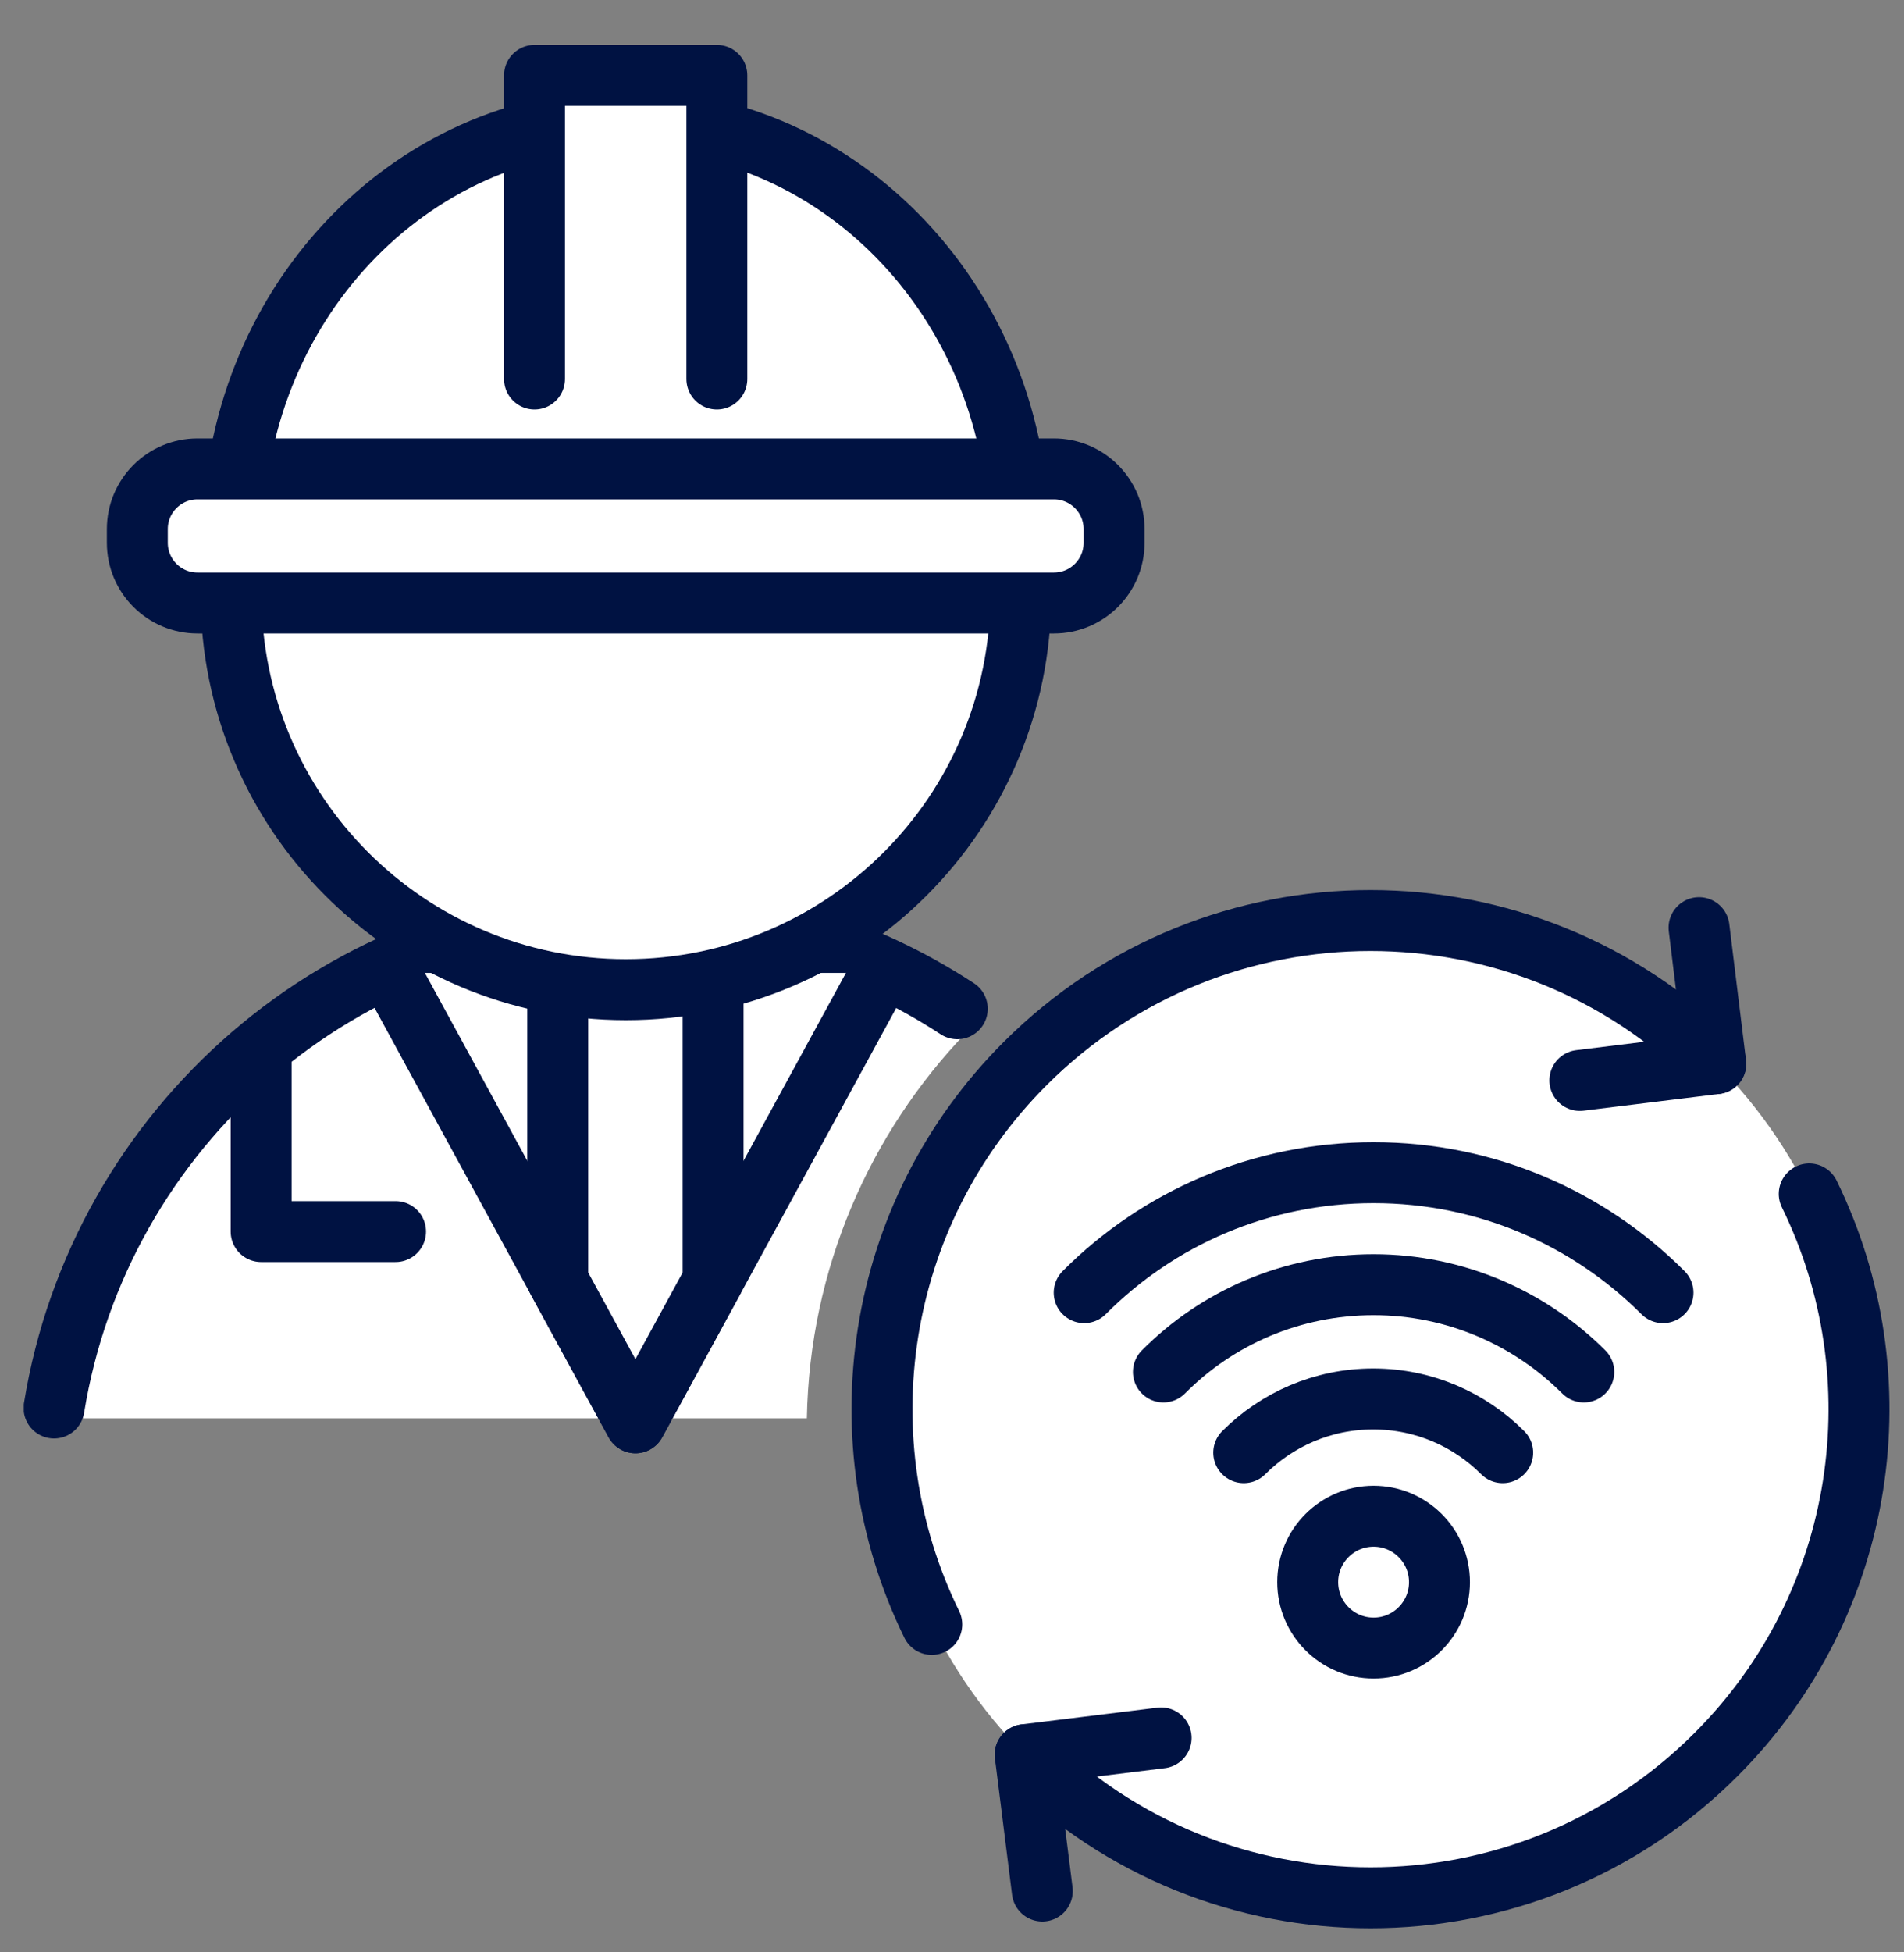
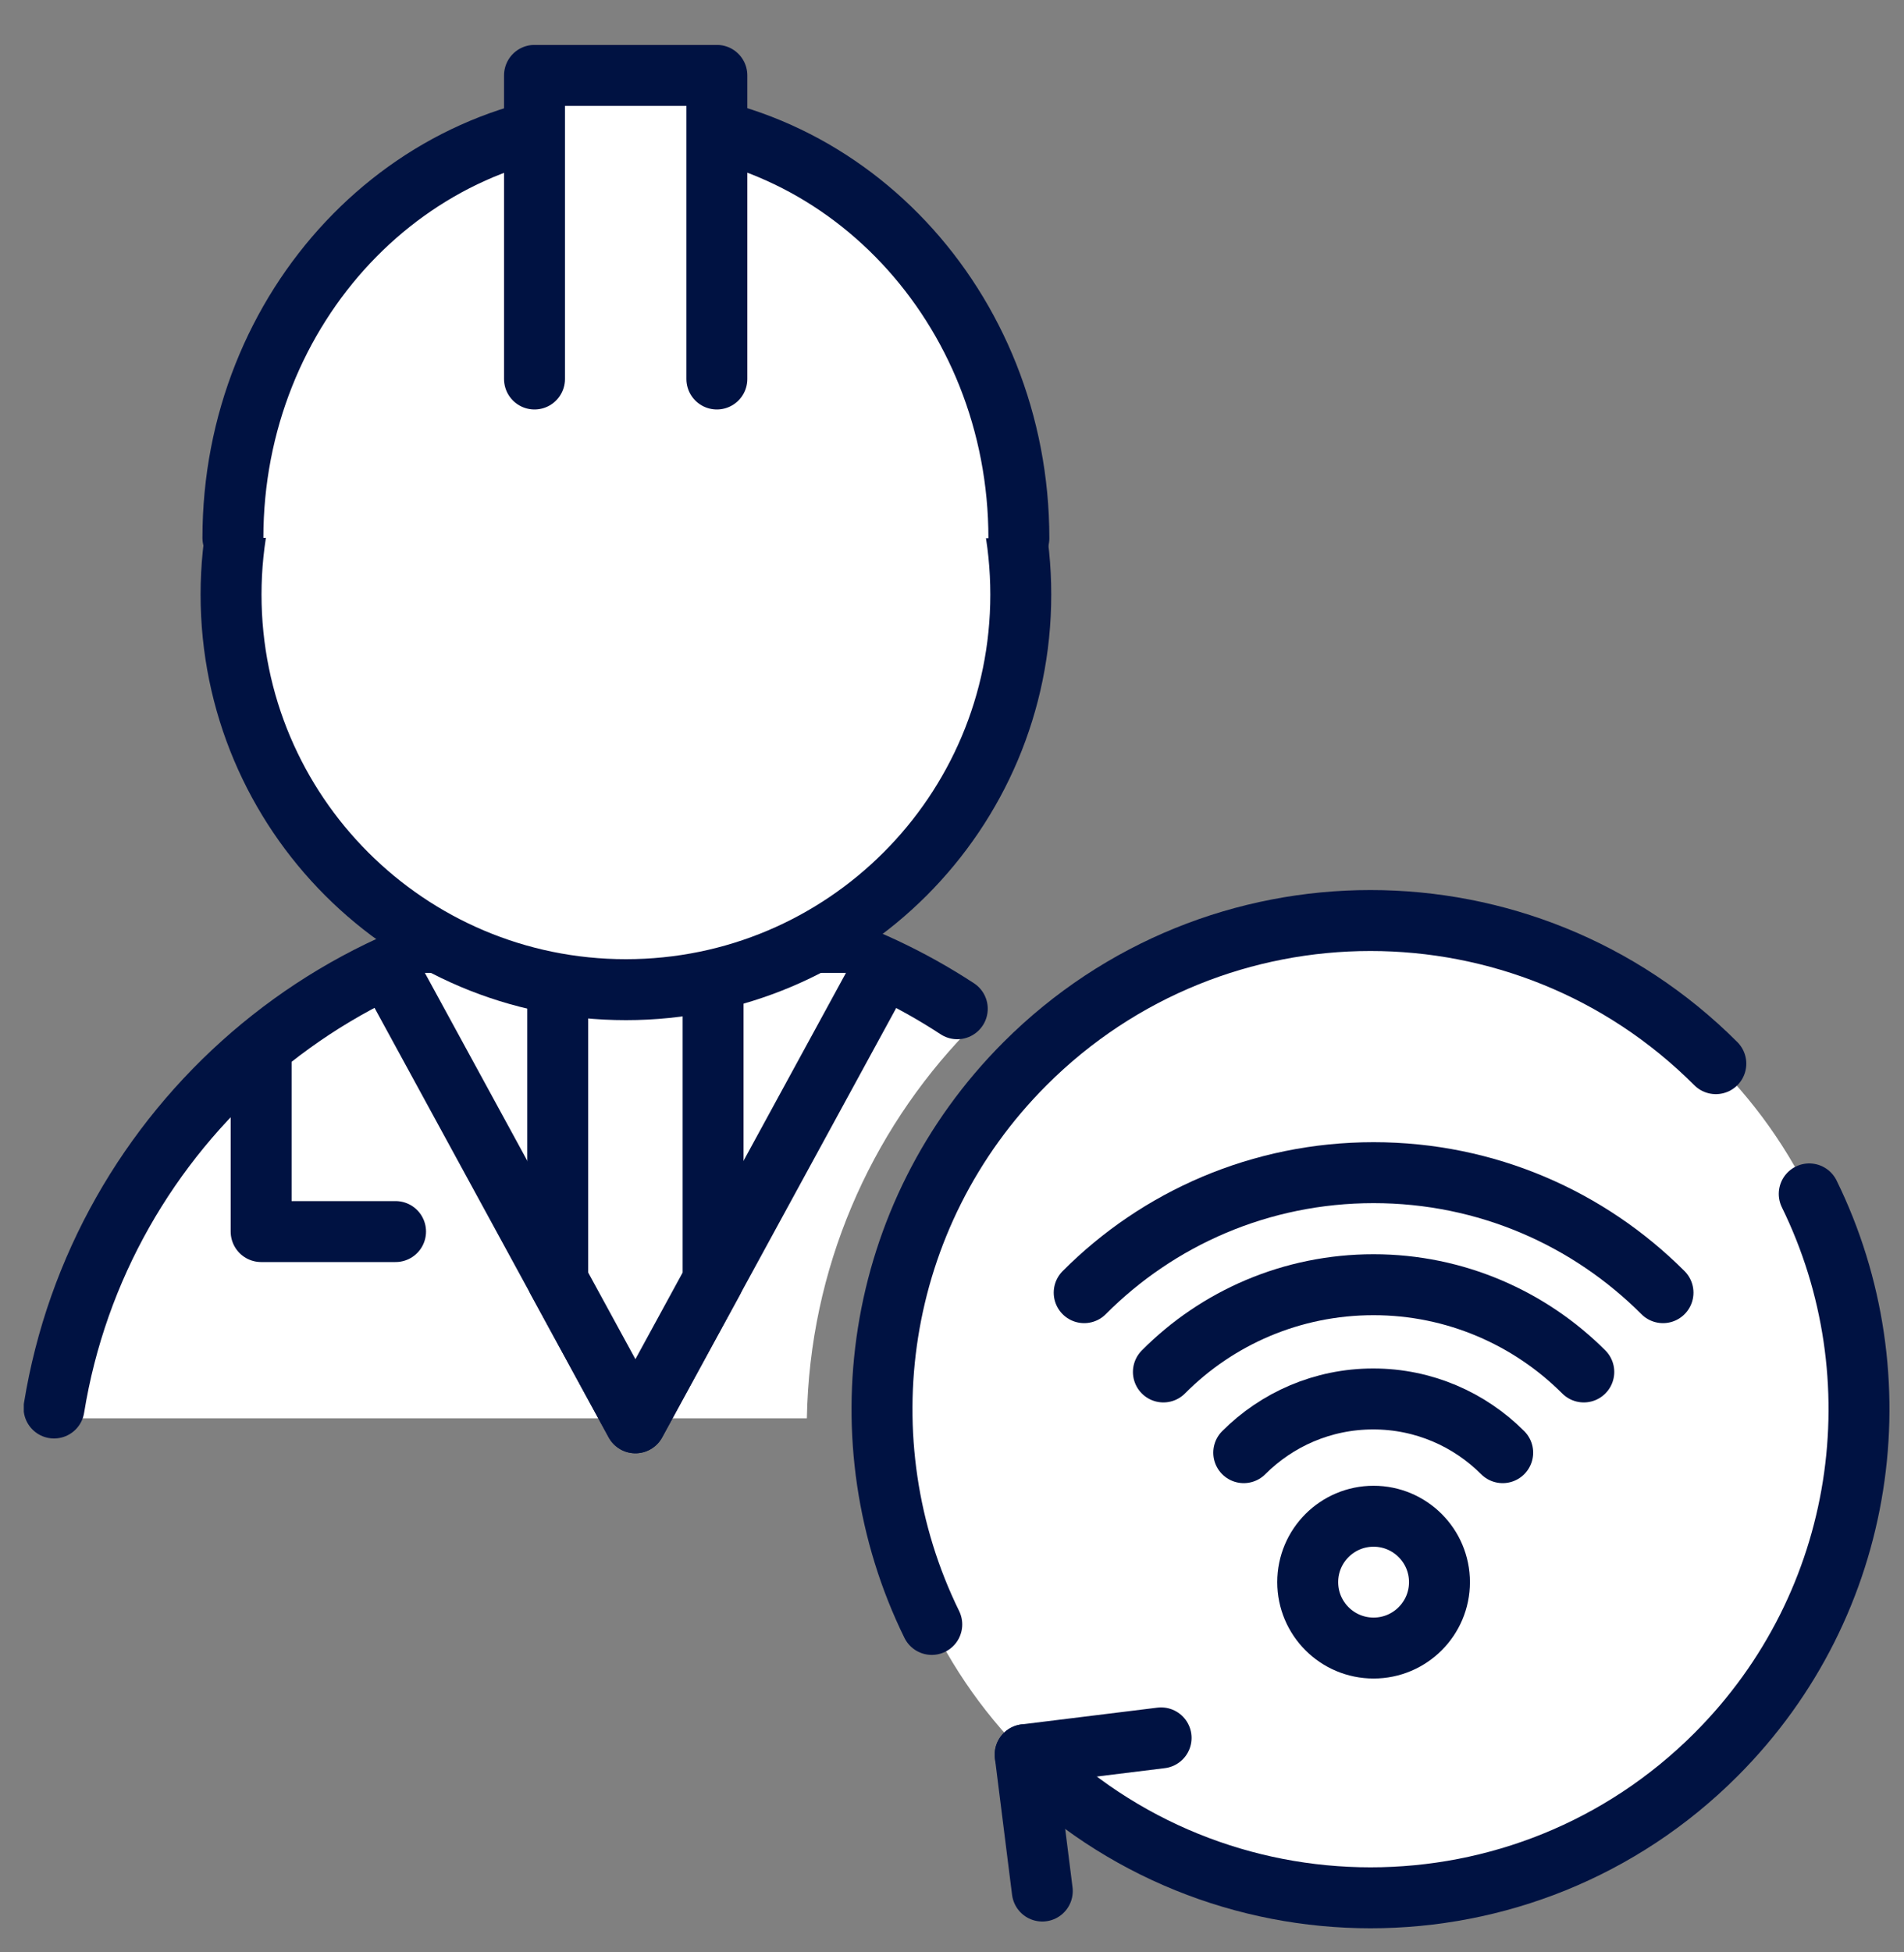
<svg xmlns="http://www.w3.org/2000/svg" width="40" height="41" viewBox="0 0 40 41" fill="none">
  <rect x="0" y="0" width="40" height="41" fill="#808080" stroke="none" />
  <g clip-path="url(#clip0_4836_9422)">
    <path d="M20.303 21.68C18.279 23.784 17.007 26.64 16.951 29.784H0.959C1.959 23.928 7.071 19.464 13.215 19.464C15.847 19.464 18.295 20.288 20.303 21.68Z" fill="white" />
    <path d="M20.111 21.184C18.167 19.912 15.847 19.168 13.343 19.168C7.183 19.168 2.087 23.68 1.135 29.568" stroke="#001242" stroke-width="1.28" stroke-linecap="round" stroke-linejoin="round" />
    <path d="M18.501 20.431L13.349 29.879L8.197 20.431" fill="white" />
    <path d="M18.501 20.431L13.349 29.879L8.197 20.431" stroke="#001242" stroke-width="1.28" stroke-linecap="round" stroke-linejoin="round" />
    <path d="M14.981 26.887V20.431H11.717V26.887L13.349 29.879L14.981 26.887Z" fill="white" stroke="#001242" stroke-width="1.28" stroke-linecap="round" stroke-linejoin="round" />
    <path d="M13.149 20.783C17.731 20.783 21.445 17.069 21.445 12.487C21.445 7.906 17.731 4.191 13.149 4.191C8.568 4.191 4.854 7.906 4.854 12.487C4.854 17.069 8.568 20.783 13.149 20.783Z" fill="white" stroke="#001242" stroke-width="1.28" stroke-linecap="round" stroke-linejoin="round" />
    <path d="M4.893 11.295C4.893 6.447 8.589 2.519 13.149 2.519C17.709 2.519 21.405 6.447 21.405 11.303" fill="white" />
    <path d="M4.893 11.295C4.893 6.447 8.589 2.519 13.149 2.519C17.709 2.519 21.405 6.447 21.405 11.303" stroke="#001242" stroke-width="1.28" stroke-linecap="round" stroke-linejoin="round" />
    <path d="M11.229 7.959V1.583H15.06V7.959" fill="white" />
    <path d="M11.229 7.959V1.583H15.06V7.959" stroke="#001242" stroke-width="1.28" stroke-linecap="round" stroke-linejoin="round" />
-     <path d="M22.141 9.847H4.149C3.451 9.847 2.885 10.413 2.885 11.111V11.399C2.885 12.097 3.451 12.663 4.149 12.663H22.141C22.839 12.663 23.405 12.097 23.405 11.399V11.111C23.405 10.413 22.839 9.847 22.141 9.847Z" fill="white" stroke="#001242" stroke-width="1.28" stroke-linecap="round" stroke-linejoin="round" />
    <path d="M5.486 22.071V25.863H8.31" fill="white" />
    <path d="M5.486 22.071V25.863H8.31" stroke="#001242" stroke-width="1.28" stroke-linecap="round" stroke-linejoin="round" />
    <path d="M28.793 39.857C34.462 39.857 39.057 35.262 39.057 29.593C39.057 23.924 34.462 19.329 28.793 19.329C23.125 19.329 18.529 23.924 18.529 29.593C18.529 35.262 23.125 39.857 28.793 39.857Z" fill="white" />
    <path d="M36.047 22.337C32.039 18.329 25.543 18.329 21.535 22.337C18.351 25.521 17.695 30.281 19.575 34.113" stroke="#001242" stroke-width="1.28" stroke-linecap="round" stroke-linejoin="round" />
-     <path d="M33.19 22.689L36.045 22.337L35.694 19.481" stroke="#001242" stroke-width="1.28" stroke-linecap="round" stroke-linejoin="round" />
    <path d="M21.537 36.848C25.545 40.856 32.041 40.856 36.049 36.848C39.233 33.664 39.889 28.904 38.009 25.072" stroke="#001242" stroke-width="1.28" stroke-linecap="round" stroke-linejoin="round" />
    <path d="M24.393 36.496L21.537 36.848L21.897 39.712" stroke="#001242" stroke-width="1.28" stroke-linecap="round" stroke-linejoin="round" />
    <path d="M28.857 34.609C29.621 34.609 30.241 33.989 30.241 33.225C30.241 32.461 29.621 31.841 28.857 31.841C28.092 31.841 27.473 32.461 27.473 33.225C27.473 33.989 28.092 34.609 28.857 34.609Z" fill="white" stroke="#001242" stroke-width="1.28" stroke-linecap="round" stroke-linejoin="round" />
    <path d="M34.937 27.146C33.377 25.586 31.233 24.626 28.857 24.626C26.481 24.626 24.329 25.586 22.777 27.146" stroke="#001242" stroke-width="1.28" stroke-linecap="round" stroke-linejoin="round" />
    <path d="M33.273 28.811C32.145 27.683 30.577 26.979 28.857 26.979C27.137 26.979 25.569 27.674 24.441 28.811" stroke="#001242" stroke-width="1.28" stroke-linecap="round" stroke-linejoin="round" />
    <path d="M26.129 30.506C26.825 29.81 27.785 29.378 28.849 29.378C29.913 29.378 30.873 29.81 31.569 30.506" stroke="#001242" stroke-width="1.28" stroke-linecap="round" stroke-linejoin="round" />
  </g>
  <defs>
    <clipPath id="clip0_4836_9422">
      <rect width="39.2" height="39.552" fill="white" transform="translate(0.5 0.944)" />
    </clipPath>
  </defs>
</svg>